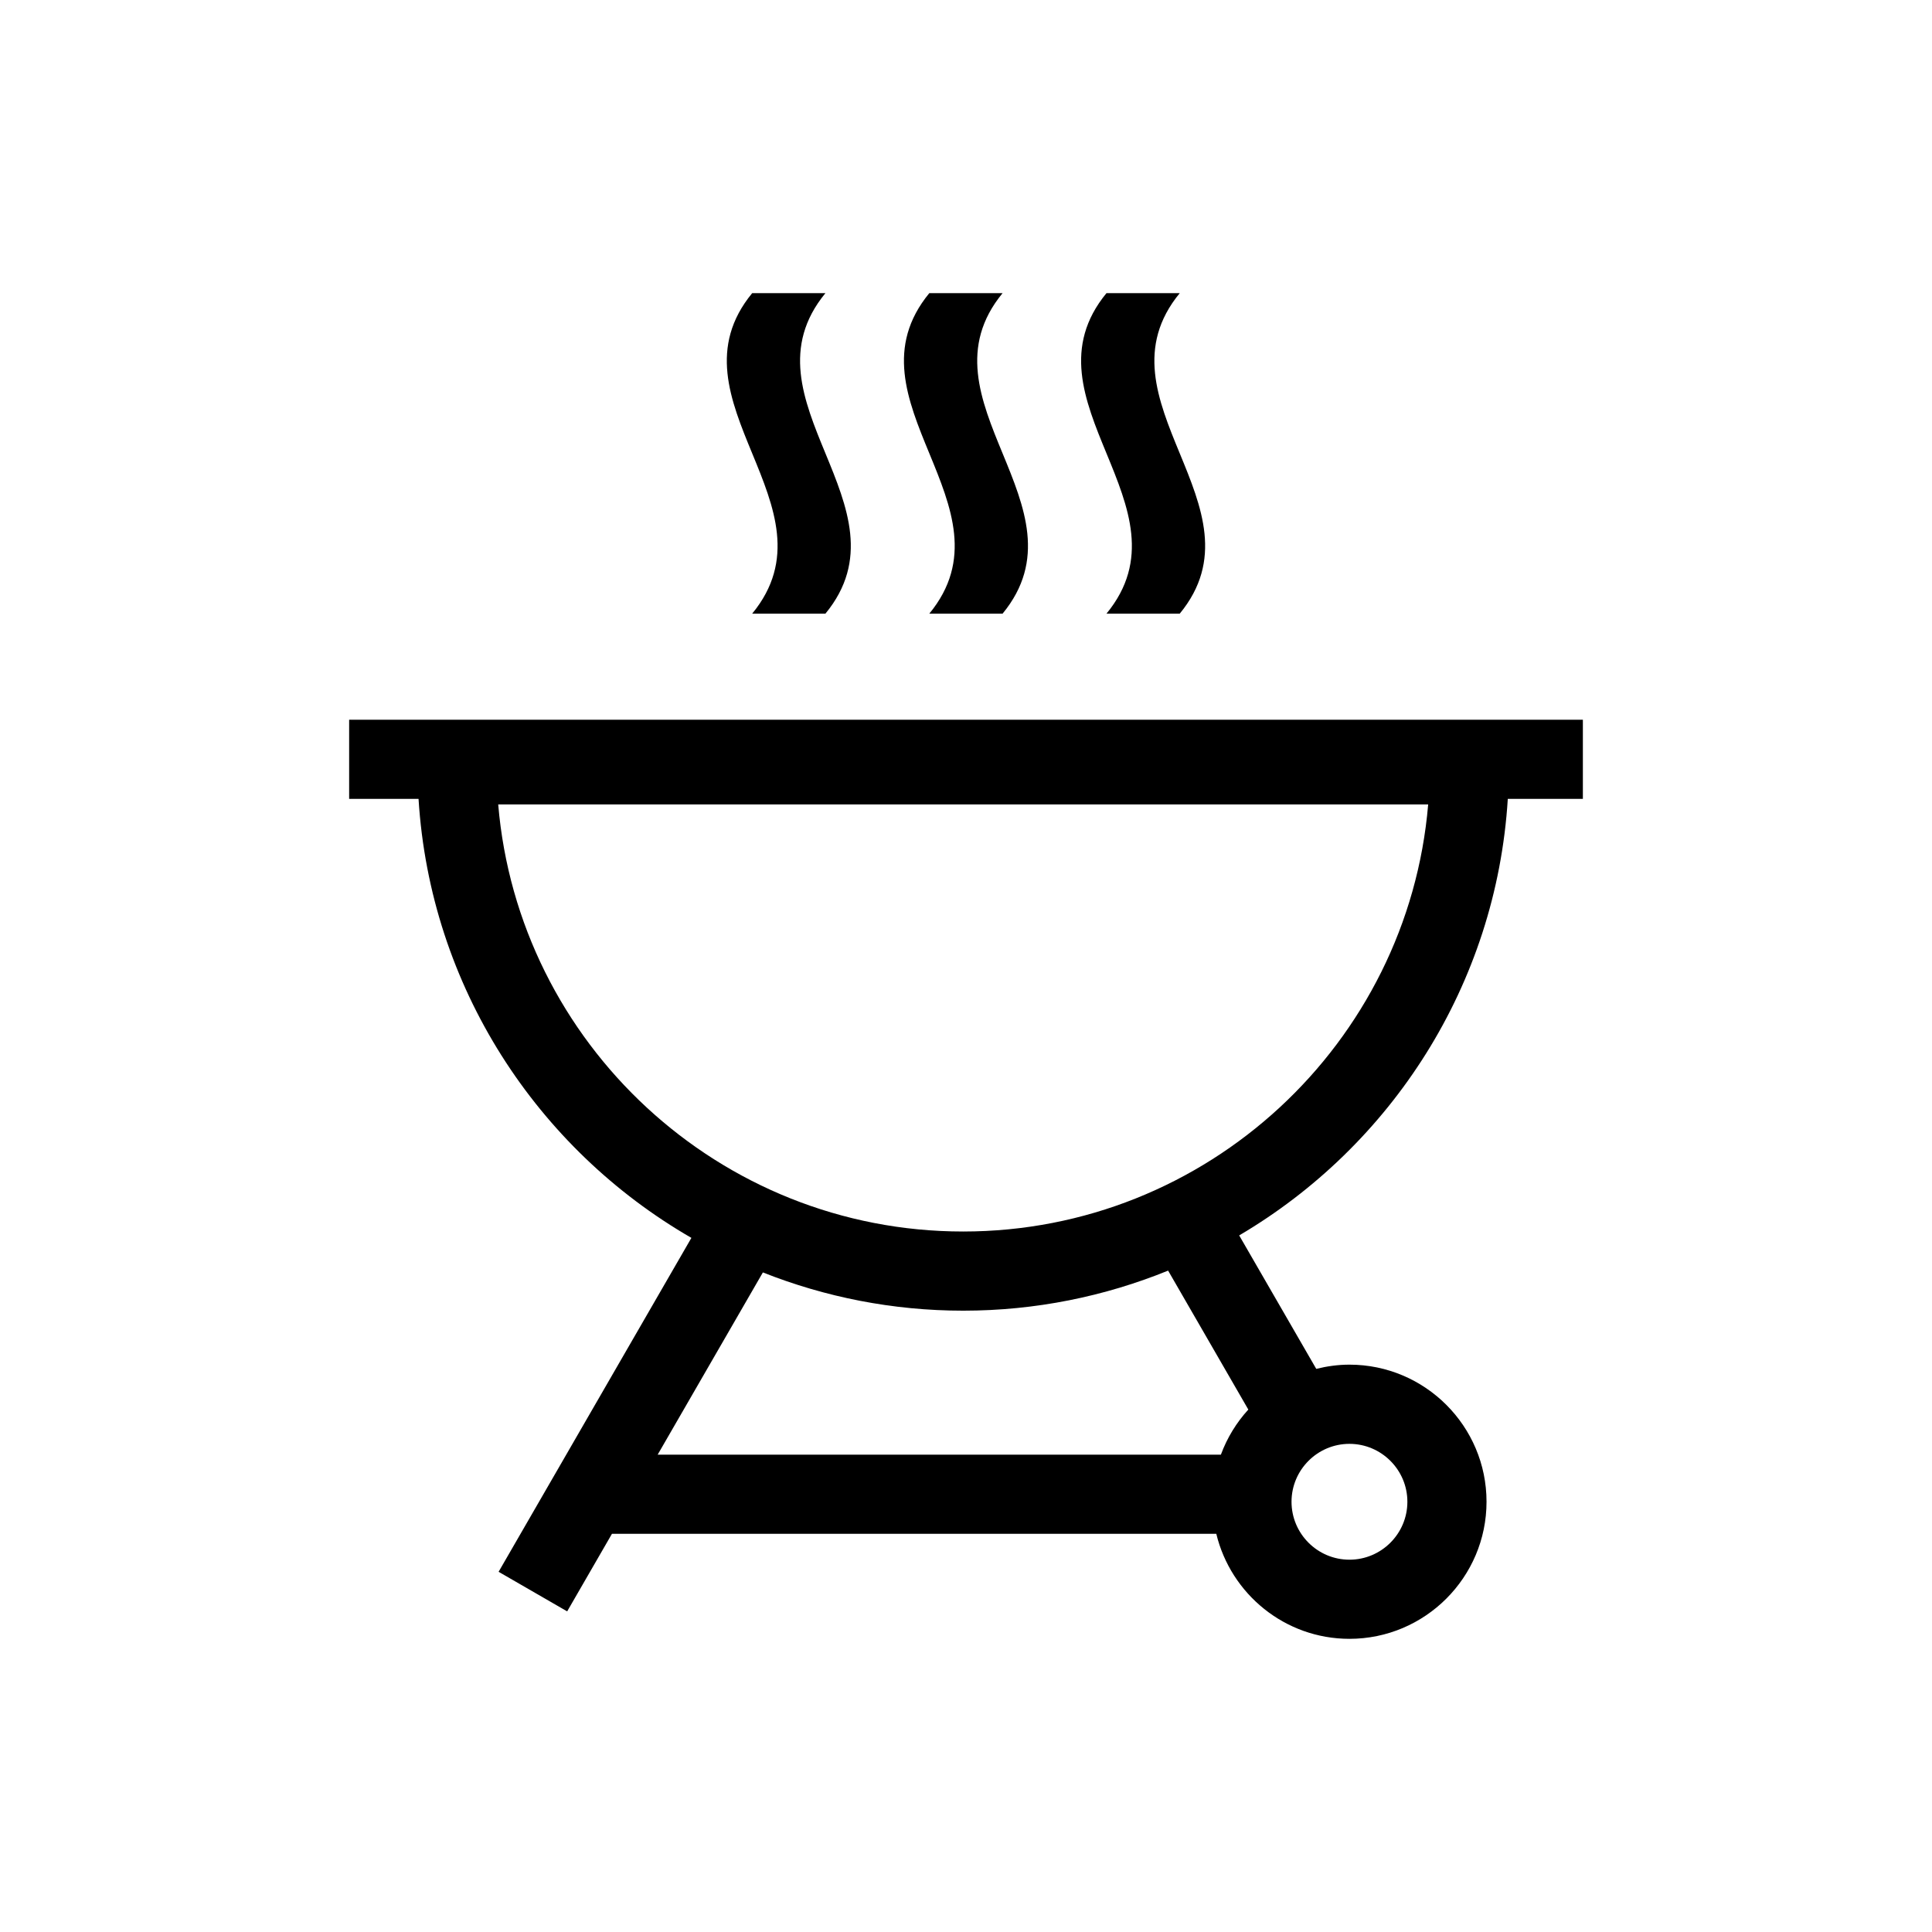
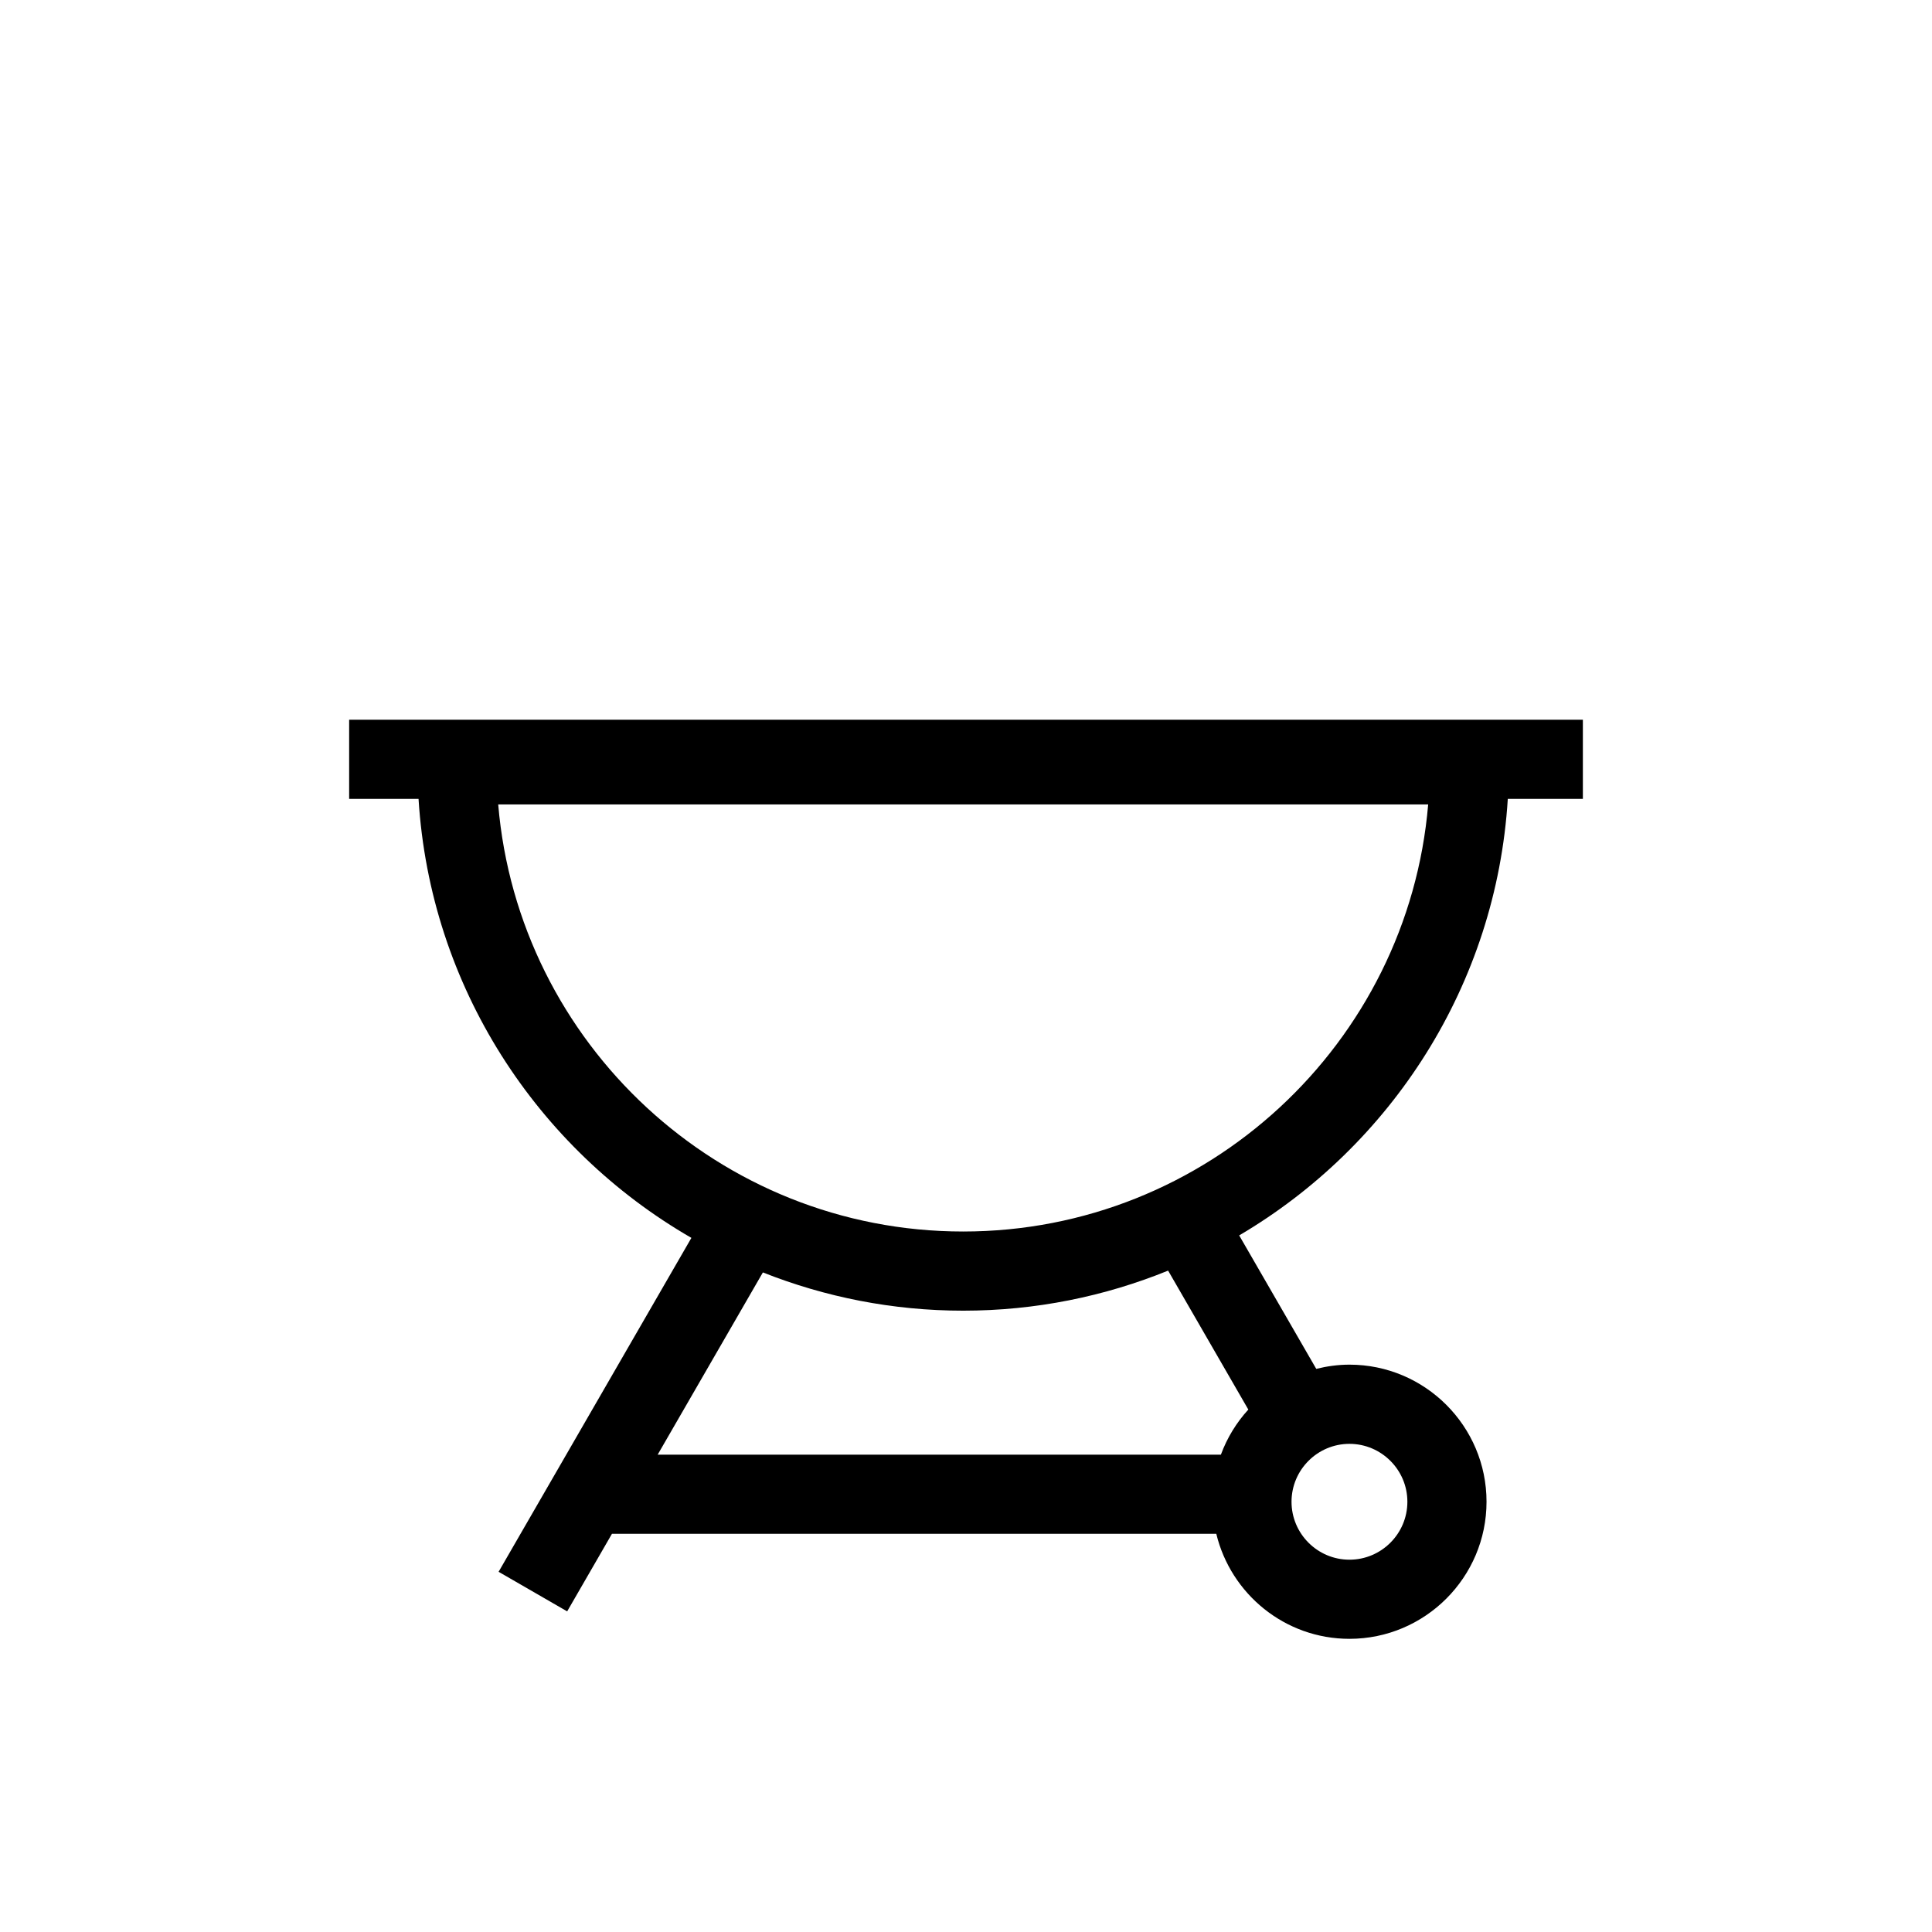
<svg xmlns="http://www.w3.org/2000/svg" fill="#000000" width="800px" height="800px" version="1.1" viewBox="144 144 512 512">
  <g>
    <path d="m543.59 355.71h19.887v-20.98h-326.95v20.98h18.391c3.078 49.75 31.406 92.746 72.309 116.34l-51.09 88.492 18.168 10.488 11.867-20.551h160.16c3.848 15.938 18.184 27.828 35.281 27.828 20.031 0 36.332-16.297 36.332-36.332 0-20.031-16.297-36.328-36.332-36.328-3.035 0-5.973 0.418-8.793 1.117l-20.422-35.367c40.293-23.715 68.141-66.391 71.184-115.69zm-267.56 1.473h246.45c-5.344 63.301-58.57 113.18-123.23 113.18-64.656 0.004-117.88-49.879-123.22-113.18zm240.94 184.8c0 8.465-6.887 15.352-15.355 15.352-8.461 0-15.348-6.887-15.348-15.352 0-8.461 6.887-15.348 15.348-15.348 8.465 0.004 15.355 6.891 15.355 15.348zm-42.152-24.434c-3.148 3.449-5.629 7.496-7.273 11.957h-149.26l27.887-48.301c16.449 6.519 34.348 10.137 53.09 10.137 19.199 0 37.523-3.793 54.301-10.617z" />
-     <path d="m343.34 306.62h19.41c23.301-28.312-23.293-56.625 0-84.938h-19.41c-23.301 28.312 23.301 56.625 0 84.938z" />
-     <path d="m390.28 306.62h19.418c23.301-28.312-23.301-56.625 0-84.938h-19.418c-23.301 28.312 23.305 56.625 0 84.938z" />
-     <path d="m437.23 306.62h19.418c23.301-28.312-23.301-56.625 0-84.938h-19.418c-23.301 28.312 23.305 56.625 0 84.938z" />
  </g>
</svg>